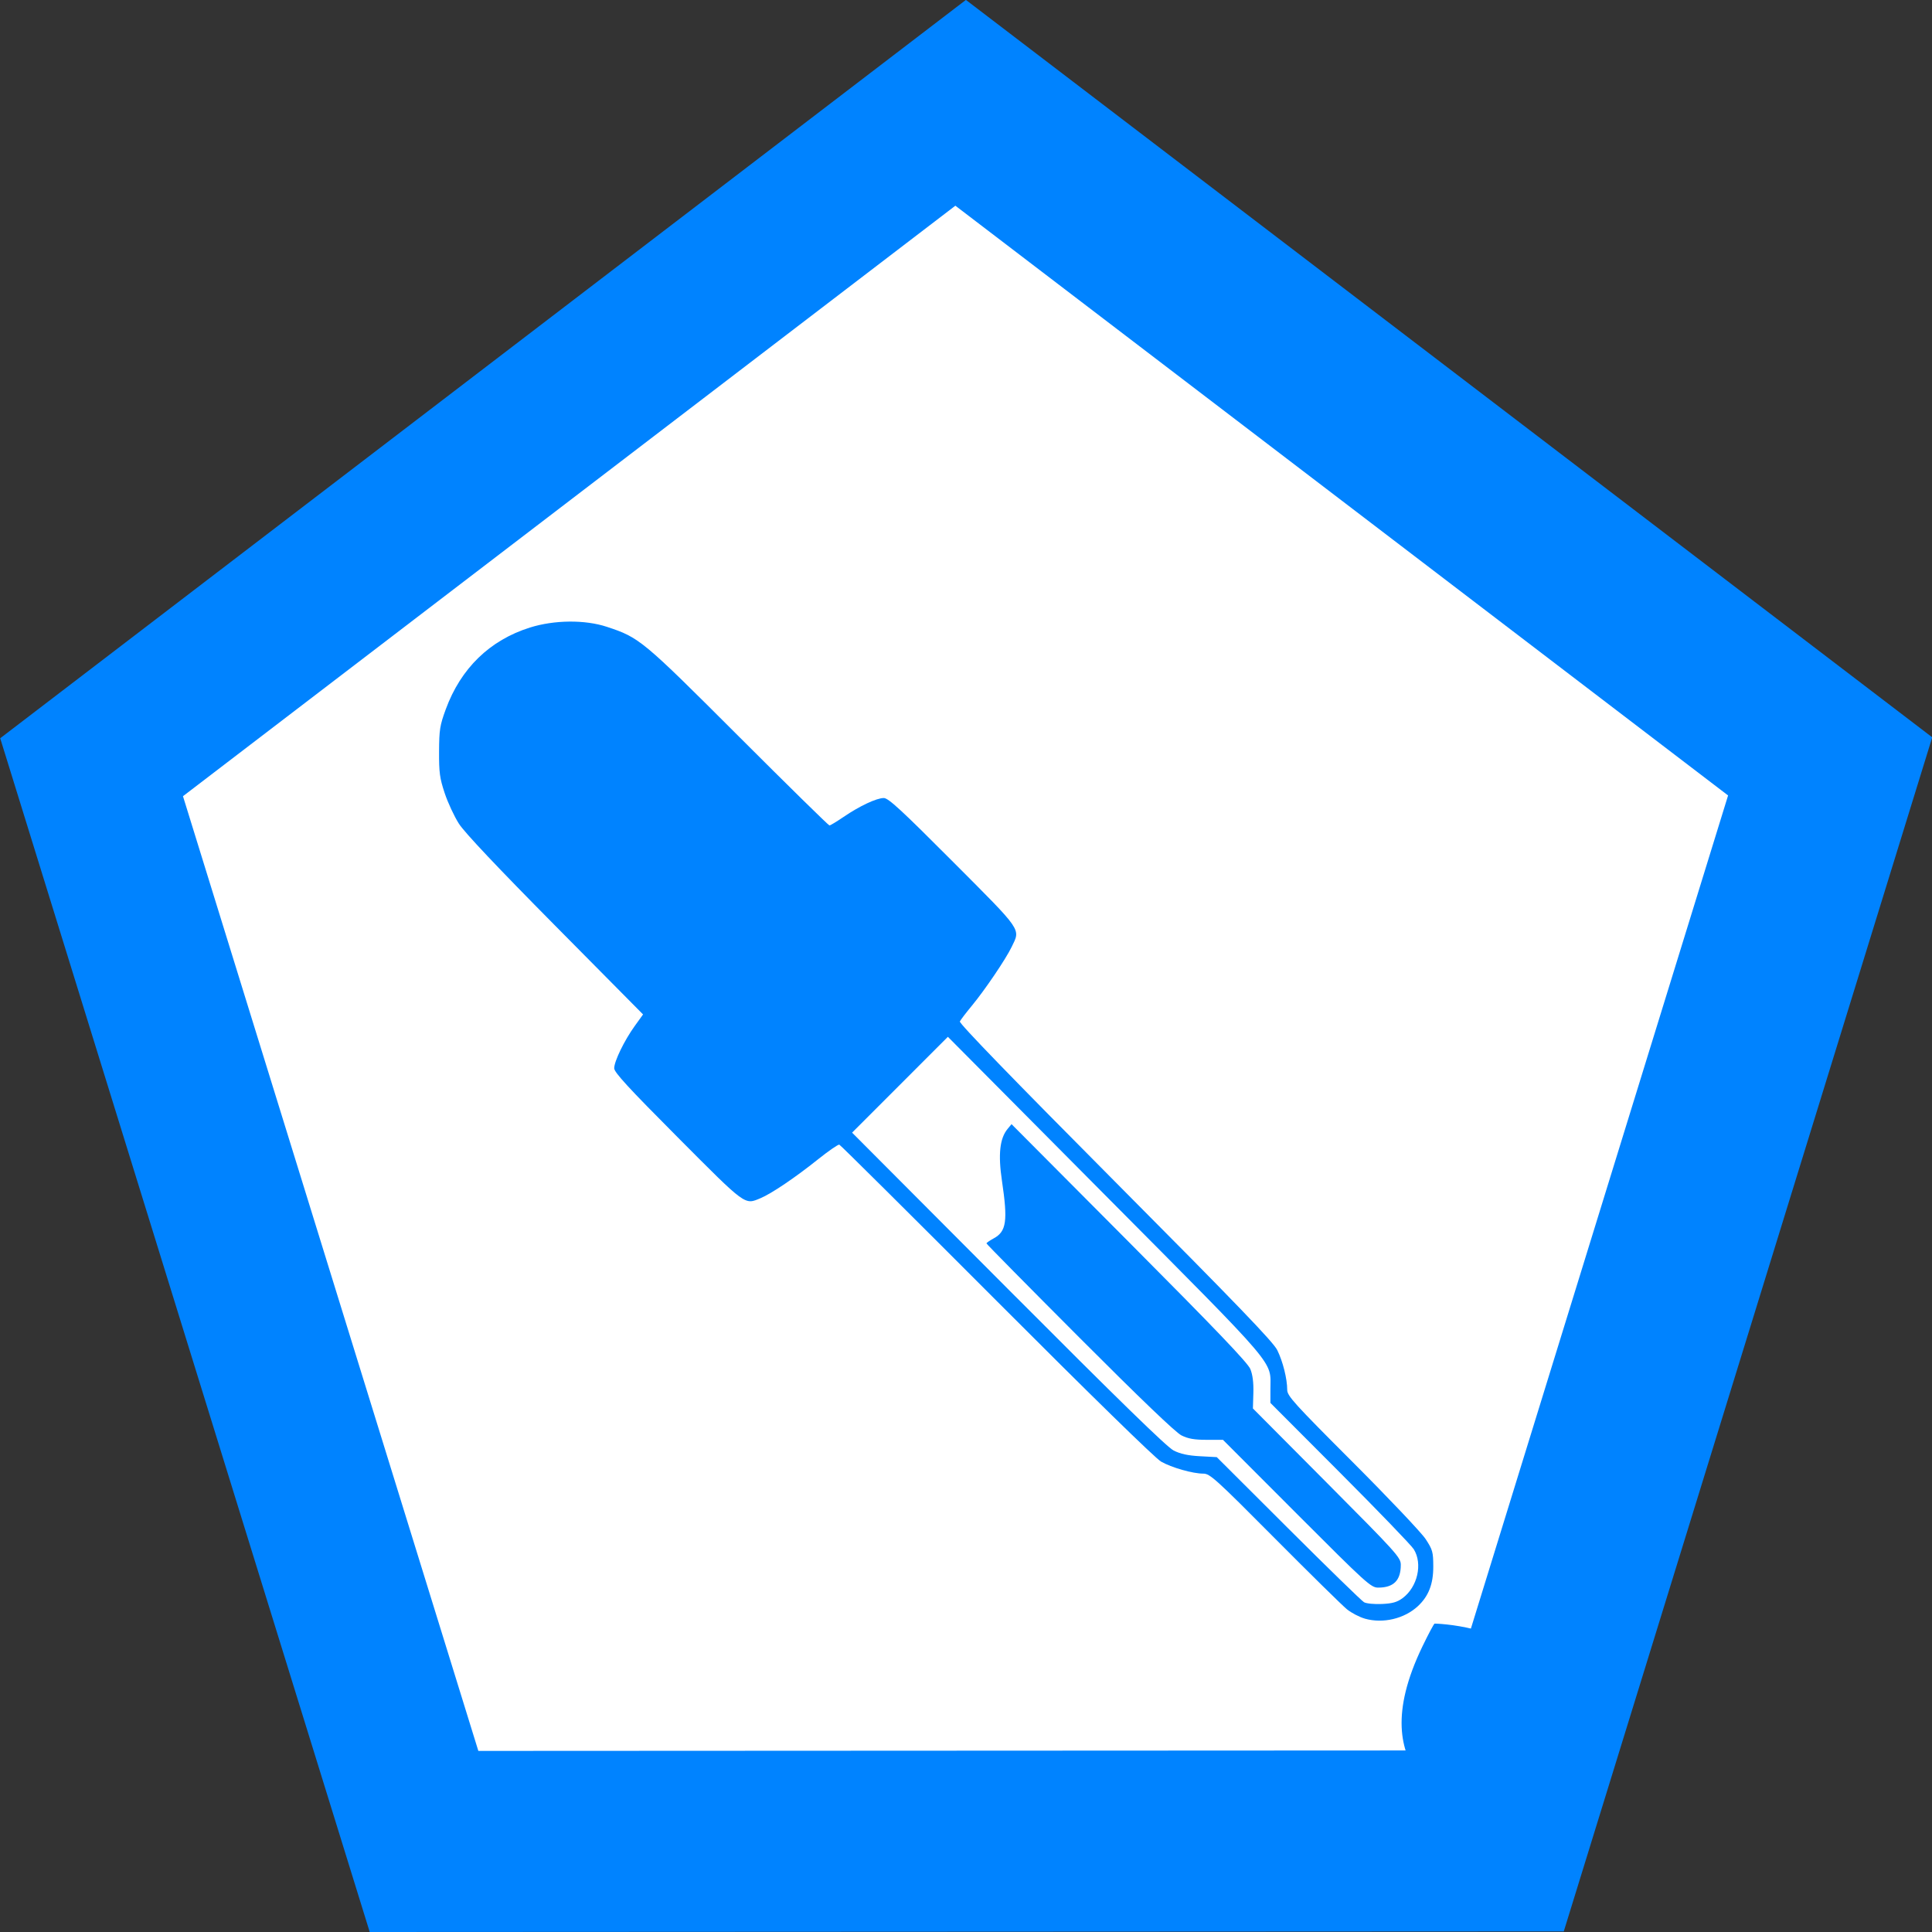
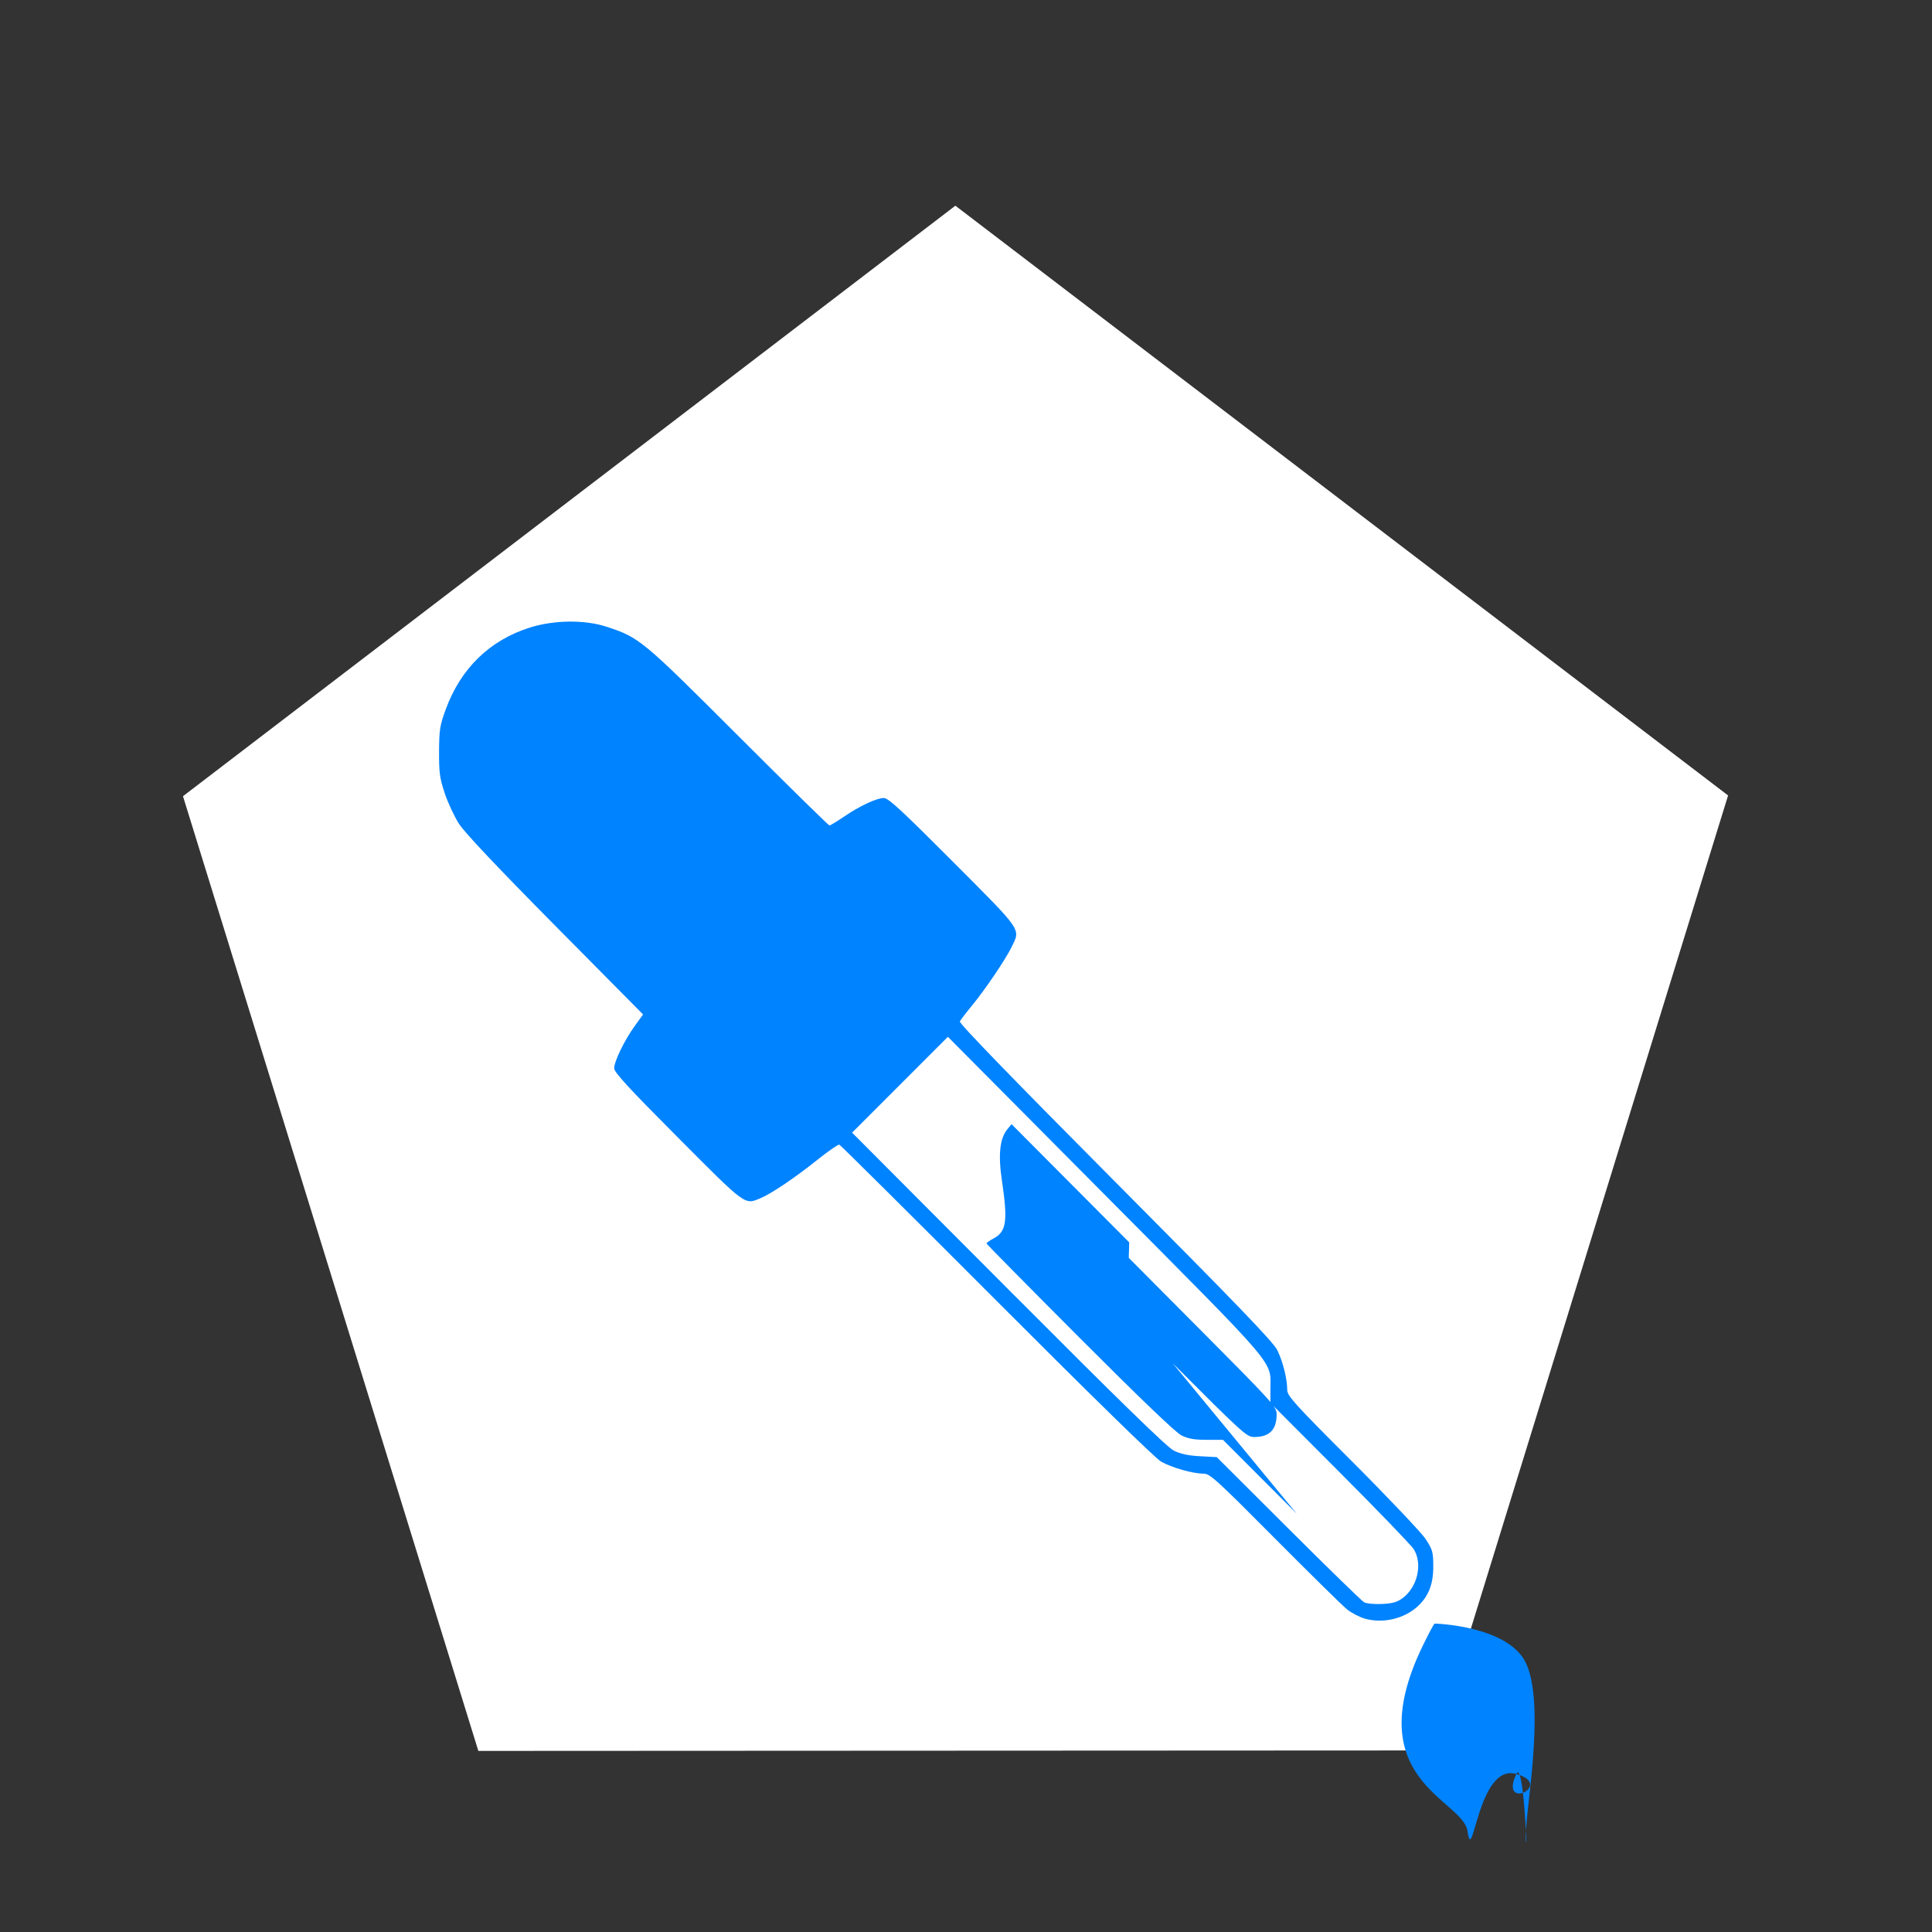
<svg xmlns="http://www.w3.org/2000/svg" id="svg8" width="100mm" height="100mm" version="1.1" viewBox="0 0 100 100">
  <rect x="0" y="0" width="100" height="100" fill="#333333" stroke="none" />
  <g id="layer1" transform="translate(-9.126,-9.792)">
-     <path id="path12" d="M 39.984,0.598 0.321,0.132 -11.493,-37.734 20.869,-60.67 52.683,-36.98 Z" transform="matrix(1.558,-0.02,0.019,1.638,27.76,109.582)" style="fill:#0083ff;fill-opacity:1;stroke-width:.265" />
    <path id="path12-3" d="M 39.984,0.598 0.321,0.132 -11.493,-37.734 20.869,-60.67 52.683,-36.98 Z" transform="matrix(1.246,-0.016,0.015,1.31,33.483,100.251)" style="fill:#fff;fill-opacity:1;stroke-width:.265" />
-     <path style="fill:#0083ff;fill-opacity:1;stroke-width:.109" id="path4569" d="m 87.61,101.612 c -2.001,-0.575 -2.251,4.913 -2.526,2.958 -0.231,-1.639 -5.671,-2.651 -2.33,-9.566 0.311,-0.644 0.593,-1.172 0.627,-1.175 0.069,-0.005 3.86,0.122 4.744,2.076 1.048,2.318 -0.153,8.199 -0.027,9.176 0.094,0.725 -0.126,-4.237 -0.487,-3.469 -0.918,1.953 1.995,0.573 1.3e-5,0 z m -7.842,-8.041 c -0.277,-0.078 -0.693,-0.296 -0.925,-0.483 -0.232,-0.188 -1.916,-1.844 -3.742,-3.681 -3.039,-3.058 -3.351,-3.34 -3.686,-3.34 -0.555,0 -1.644,-0.31 -2.194,-0.624 -0.298,-0.171 -3.626,-3.423 -8.517,-8.324 -4.415,-4.424 -8.075,-8.06 -8.135,-8.08 -0.059,-0.02 -0.562,0.327 -1.118,0.772 -1.16,0.928 -2.391,1.76 -2.954,1.996 -0.839,0.352 -0.724,0.436 -4.288,-3.143 -2.557,-2.568 -3.292,-3.367 -3.292,-3.579 1.08e-4,-0.361 0.523,-1.437 1.061,-2.185 l 0.433,-0.601 -4.545,-4.59 C 34.862,54.674 33.172,52.884 32.88,52.428 32.638,52.049 32.306,51.336 32.143,50.844 31.886,50.07 31.847,49.78 31.852,48.692 c 0.006,-1.129 0.041,-1.352 0.346,-2.185 0.779,-2.123 2.279,-3.58 4.359,-4.234 1.261,-0.396 2.848,-0.411 3.979,-0.037 1.689,0.558 1.825,0.671 6.808,5.652 2.547,2.546 4.668,4.629 4.714,4.629 0.046,0 0.377,-0.2 0.735,-0.444 0.825,-0.562 1.701,-0.974 2.077,-0.975 0.237,-7.06e-4 0.902,0.612 3.581,3.299 3.631,3.642 3.5,3.452 3.038,4.408 -0.305,0.633 -1.384,2.226 -2.07,3.056 -0.298,0.361 -0.573,0.721 -0.611,0.802 -0.045,0.096 2.737,2.968 8.045,8.305 6.299,6.334 8.174,8.281 8.384,8.706 0.289,0.586 0.515,1.486 0.515,2.055 0,0.314 0.349,0.7 3.386,3.738 1.862,1.863 3.563,3.658 3.779,3.988 0.362,0.554 0.393,0.665 0.395,1.421 0.003,0.903 -0.241,1.532 -0.792,2.047 -0.703,0.656 -1.808,0.917 -2.752,0.65 z m 1.956,-1.06 c 0.774,-0.574 1.049,-1.777 0.578,-2.532 -0.124,-0.199 -1.844,-1.984 -3.823,-3.967 l -3.597,-3.606 4.11e-4,-0.711 c 0.001,-1.518 0.526,-0.901 -8.532,-10.021 l -8.162,-8.217 -2.479,2.48 -2.479,2.48 8.077,8.103 c 5.722,5.741 8.219,8.175 8.567,8.351 0.347,0.175 0.744,0.262 1.361,0.295 l 0.871,0.047 3.701,3.692 c 2.036,2.031 3.799,3.748 3.919,3.817 0.121,0.07 0.531,0.11 0.925,0.092 0.549,-0.025 0.79,-0.094 1.072,-0.303 z m -5.478,-4.369 -3.82,-3.825 h -0.845 c -0.638,0 -0.956,-0.056 -1.303,-0.229 -0.301,-0.15 -2.112,-1.885 -5.275,-5.054 -2.649,-2.654 -4.817,-4.851 -4.817,-4.883 0,-0.032 0.166,-0.147 0.368,-0.257 0.666,-0.36 0.743,-0.895 0.432,-2.99 -0.202,-1.36 -0.112,-2.189 0.291,-2.677 l 0.206,-0.249 6.091,6.12 c 4.498,4.519 6.138,6.234 6.27,6.557 0.12,0.294 0.171,0.699 0.156,1.238 l -0.023,0.801 3.827,3.848 c 3.639,3.658 3.827,3.867 3.827,4.249 0,0.803 -0.371,1.176 -1.169,1.176 -0.376,0 -0.596,-0.199 -4.217,-3.825 z" />
+     <path style="fill:#0083ff;fill-opacity:1;stroke-width:.109" id="path4569" d="m 87.61,101.612 c -2.001,-0.575 -2.251,4.913 -2.526,2.958 -0.231,-1.639 -5.671,-2.651 -2.33,-9.566 0.311,-0.644 0.593,-1.172 0.627,-1.175 0.069,-0.005 3.86,0.122 4.744,2.076 1.048,2.318 -0.153,8.199 -0.027,9.176 0.094,0.725 -0.126,-4.237 -0.487,-3.469 -0.918,1.953 1.995,0.573 1.3e-5,0 z m -7.842,-8.041 c -0.277,-0.078 -0.693,-0.296 -0.925,-0.483 -0.232,-0.188 -1.916,-1.844 -3.742,-3.681 -3.039,-3.058 -3.351,-3.34 -3.686,-3.34 -0.555,0 -1.644,-0.31 -2.194,-0.624 -0.298,-0.171 -3.626,-3.423 -8.517,-8.324 -4.415,-4.424 -8.075,-8.06 -8.135,-8.08 -0.059,-0.02 -0.562,0.327 -1.118,0.772 -1.16,0.928 -2.391,1.76 -2.954,1.996 -0.839,0.352 -0.724,0.436 -4.288,-3.143 -2.557,-2.568 -3.292,-3.367 -3.292,-3.579 1.08e-4,-0.361 0.523,-1.437 1.061,-2.185 l 0.433,-0.601 -4.545,-4.59 C 34.862,54.674 33.172,52.884 32.88,52.428 32.638,52.049 32.306,51.336 32.143,50.844 31.886,50.07 31.847,49.78 31.852,48.692 c 0.006,-1.129 0.041,-1.352 0.346,-2.185 0.779,-2.123 2.279,-3.58 4.359,-4.234 1.261,-0.396 2.848,-0.411 3.979,-0.037 1.689,0.558 1.825,0.671 6.808,5.652 2.547,2.546 4.668,4.629 4.714,4.629 0.046,0 0.377,-0.2 0.735,-0.444 0.825,-0.562 1.701,-0.974 2.077,-0.975 0.237,-7.06e-4 0.902,0.612 3.581,3.299 3.631,3.642 3.5,3.452 3.038,4.408 -0.305,0.633 -1.384,2.226 -2.07,3.056 -0.298,0.361 -0.573,0.721 -0.611,0.802 -0.045,0.096 2.737,2.968 8.045,8.305 6.299,6.334 8.174,8.281 8.384,8.706 0.289,0.586 0.515,1.486 0.515,2.055 0,0.314 0.349,0.7 3.386,3.738 1.862,1.863 3.563,3.658 3.779,3.988 0.362,0.554 0.393,0.665 0.395,1.421 0.003,0.903 -0.241,1.532 -0.792,2.047 -0.703,0.656 -1.808,0.917 -2.752,0.65 z m 1.956,-1.06 c 0.774,-0.574 1.049,-1.777 0.578,-2.532 -0.124,-0.199 -1.844,-1.984 -3.823,-3.967 l -3.597,-3.606 4.11e-4,-0.711 c 0.001,-1.518 0.526,-0.901 -8.532,-10.021 l -8.162,-8.217 -2.479,2.48 -2.479,2.48 8.077,8.103 c 5.722,5.741 8.219,8.175 8.567,8.351 0.347,0.175 0.744,0.262 1.361,0.295 l 0.871,0.047 3.701,3.692 c 2.036,2.031 3.799,3.748 3.919,3.817 0.121,0.07 0.531,0.11 0.925,0.092 0.549,-0.025 0.79,-0.094 1.072,-0.303 z m -5.478,-4.369 -3.82,-3.825 h -0.845 c -0.638,0 -0.956,-0.056 -1.303,-0.229 -0.301,-0.15 -2.112,-1.885 -5.275,-5.054 -2.649,-2.654 -4.817,-4.851 -4.817,-4.883 0,-0.032 0.166,-0.147 0.368,-0.257 0.666,-0.36 0.743,-0.895 0.432,-2.99 -0.202,-1.36 -0.112,-2.189 0.291,-2.677 l 0.206,-0.249 6.091,6.12 l -0.023,0.801 3.827,3.848 c 3.639,3.658 3.827,3.867 3.827,4.249 0,0.803 -0.371,1.176 -1.169,1.176 -0.376,0 -0.596,-0.199 -4.217,-3.825 z" />
  </g>
</svg>